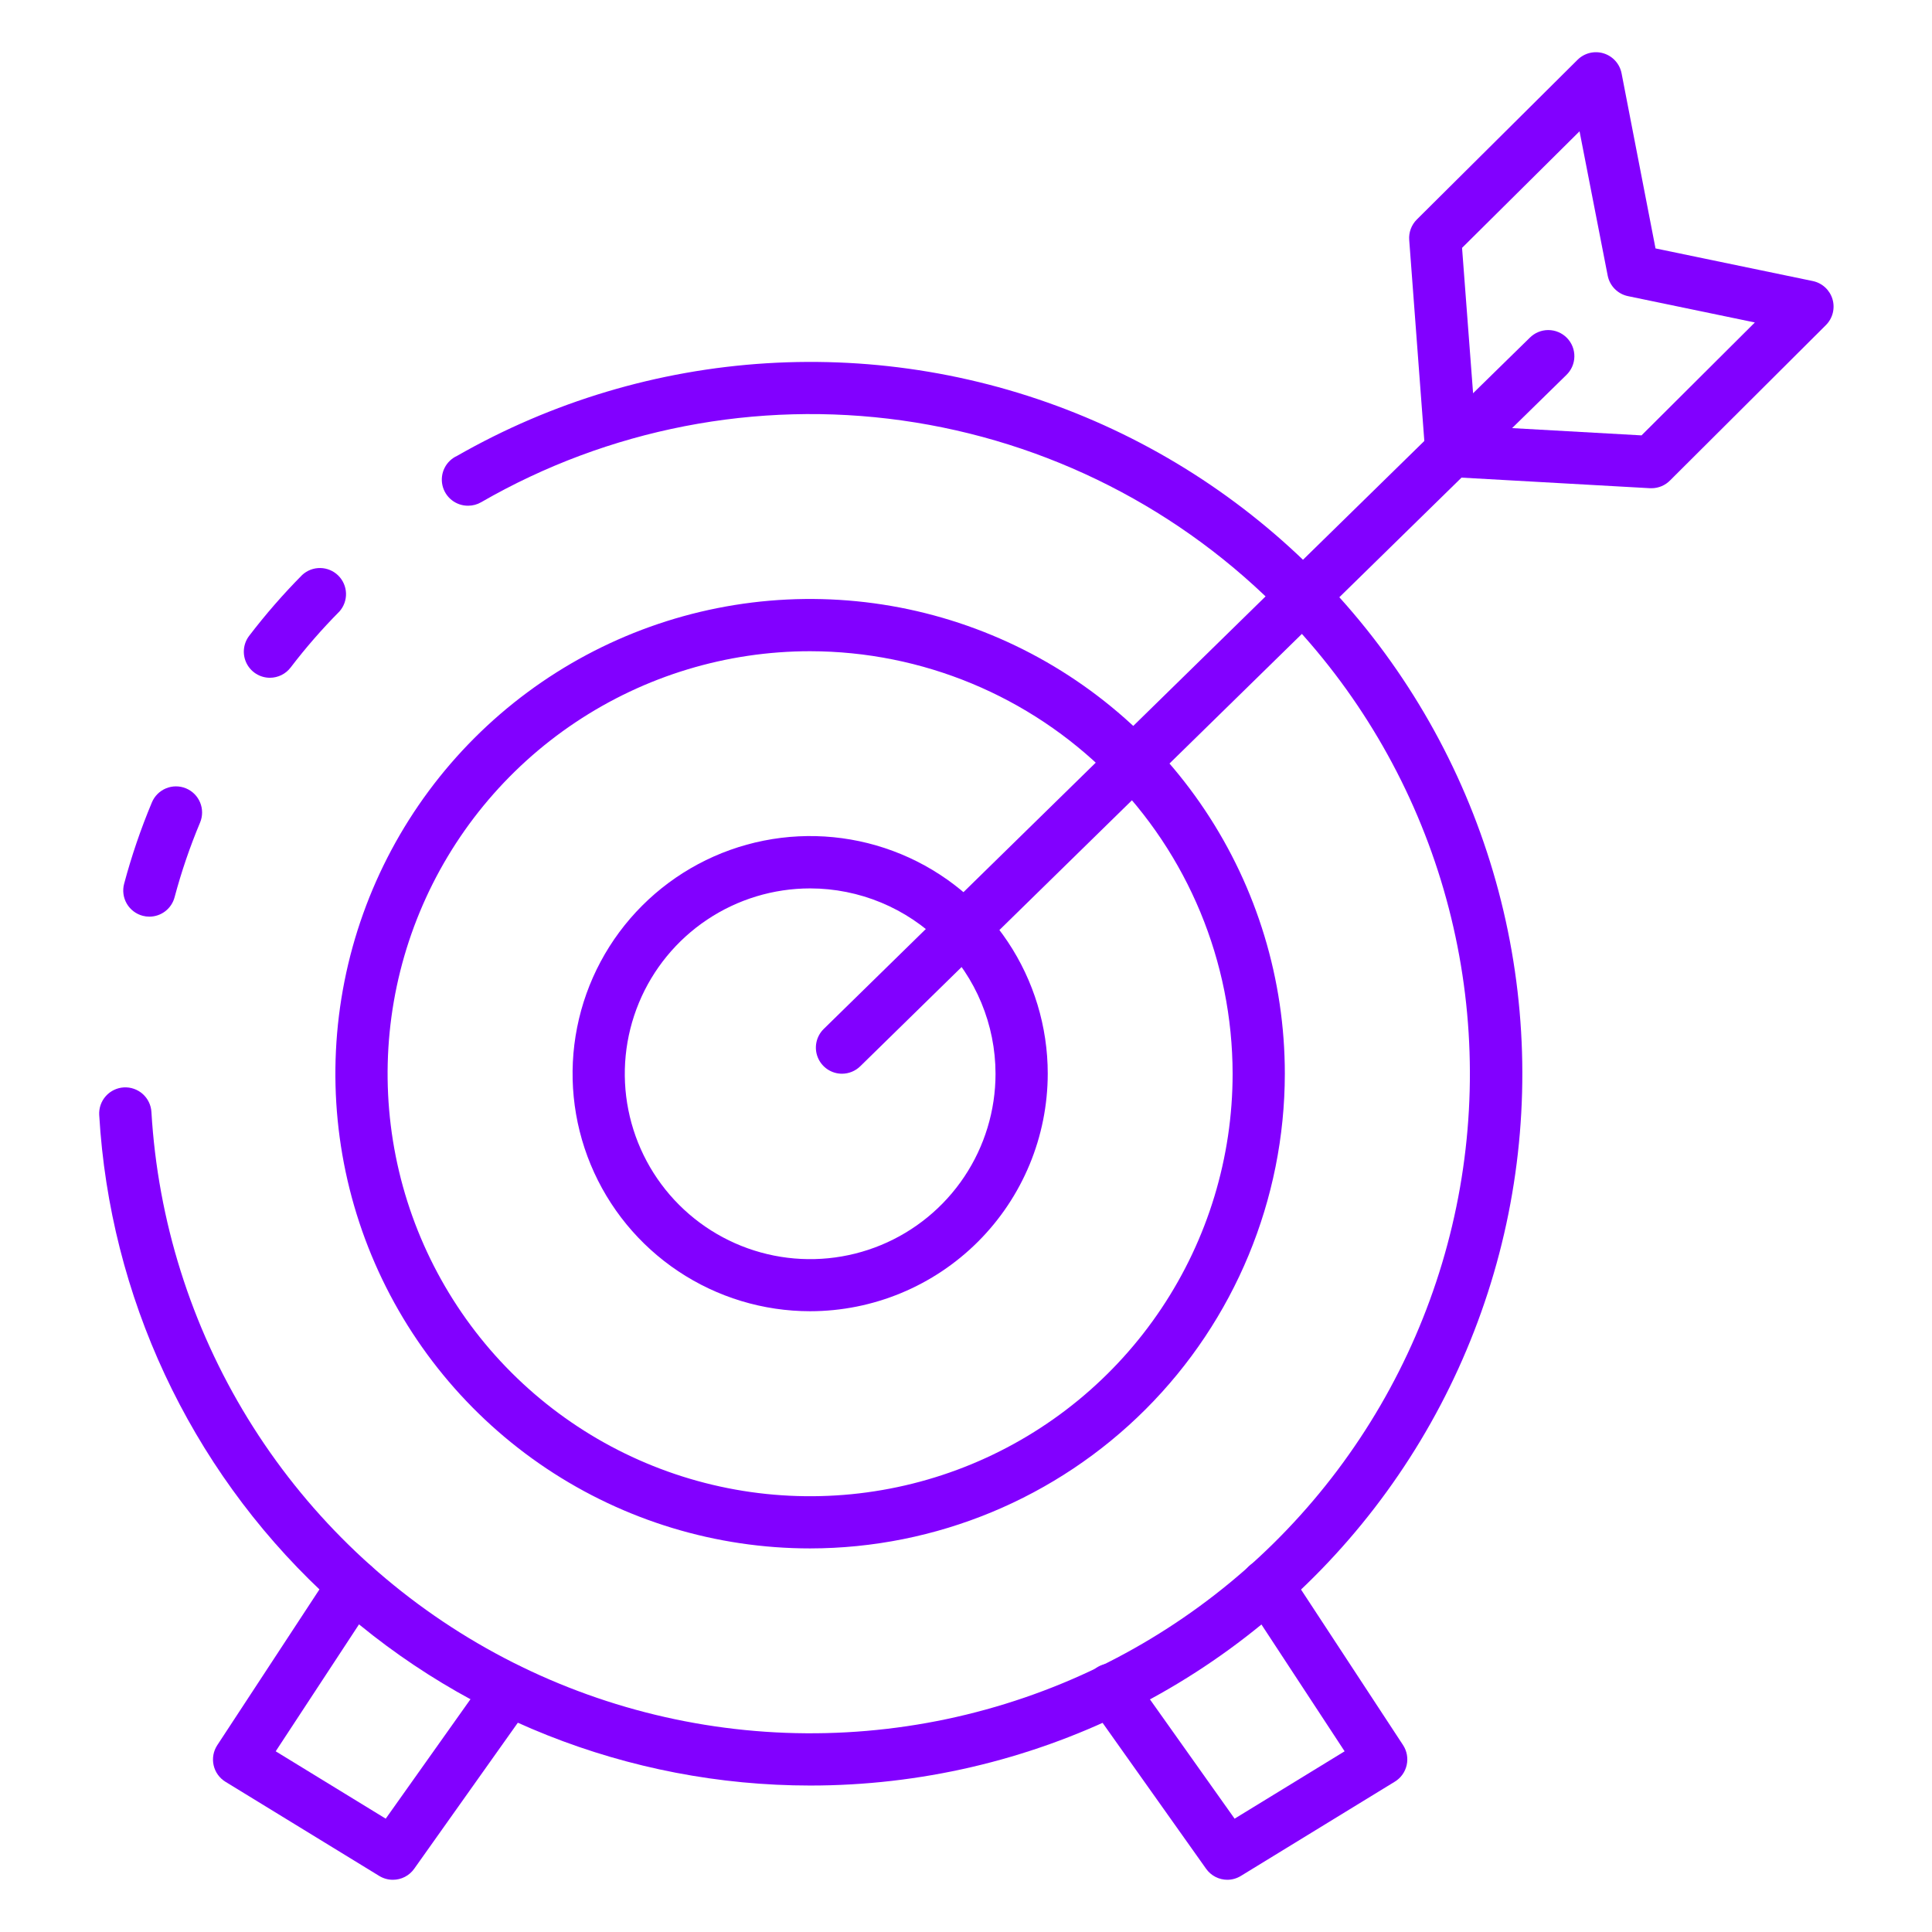
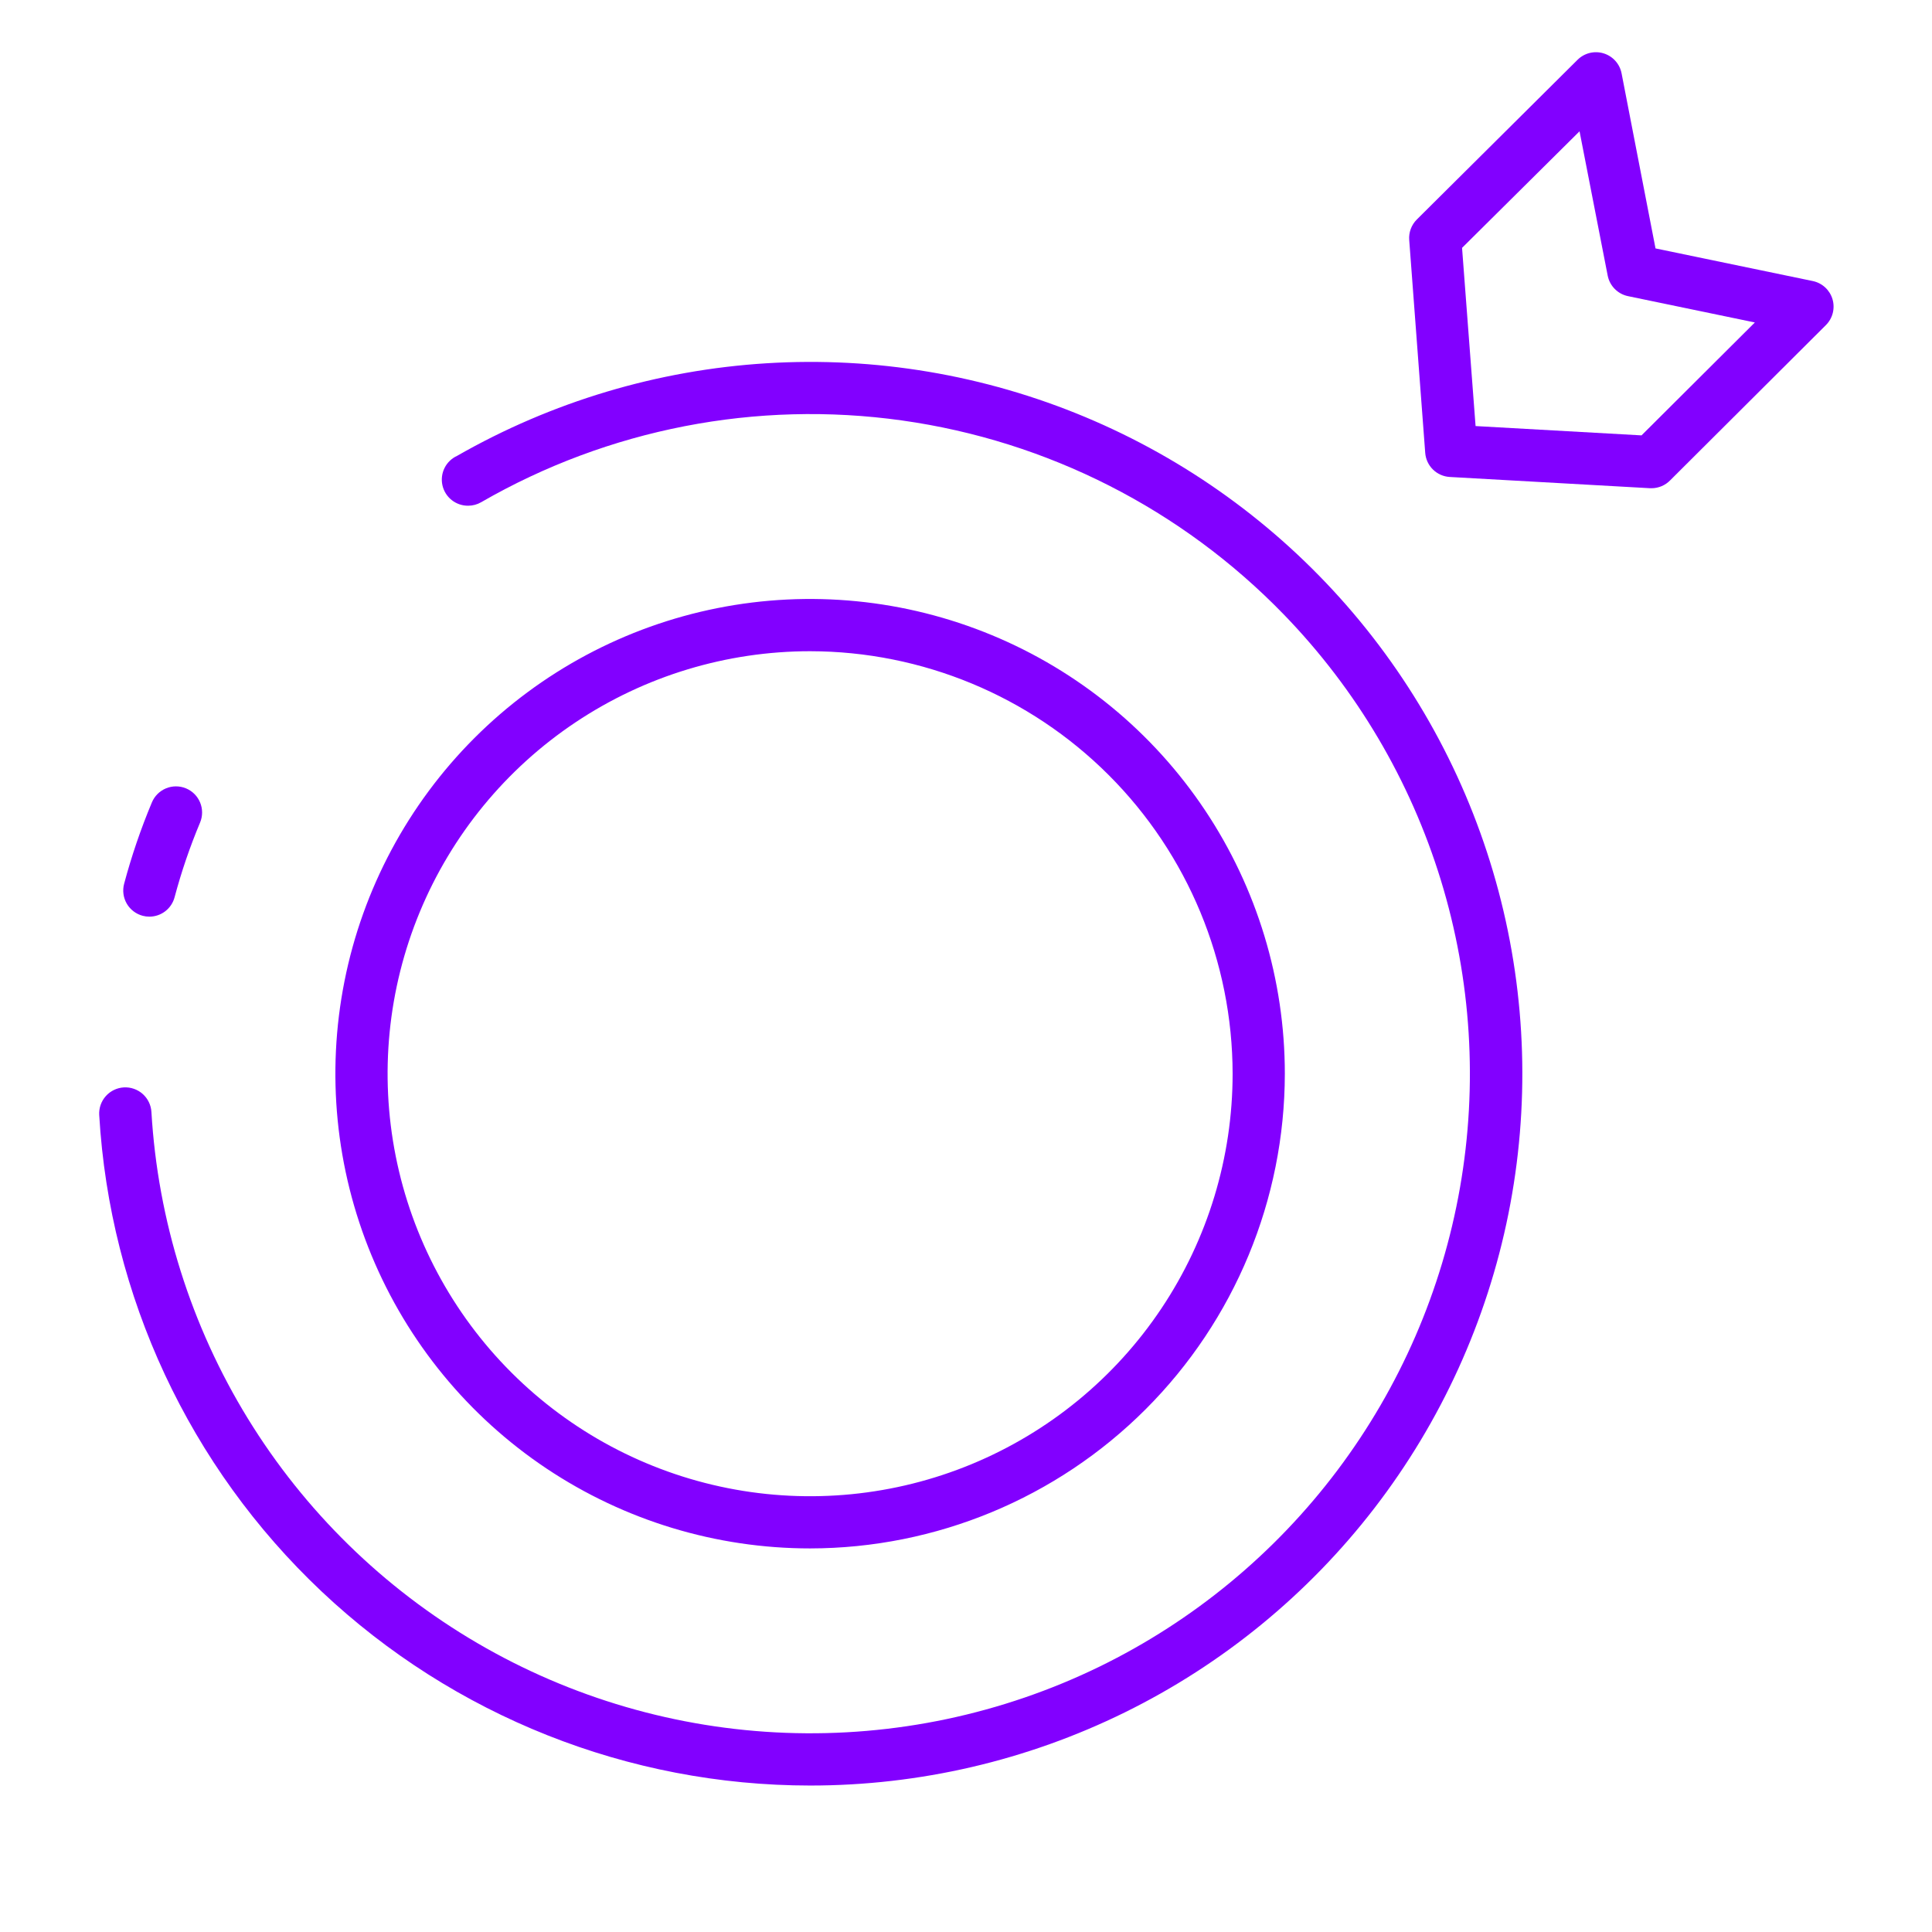
<svg xmlns="http://www.w3.org/2000/svg" width="512" height="512" viewBox="0 0 512 512" fill="none">
-   <path d="M71.535 179.615C70.25 179.615 68.99 179.257 67.897 178.582C66.804 177.906 65.921 176.94 65.346 175.79C64.772 174.641 64.528 173.355 64.644 172.075C64.759 170.795 65.229 169.573 65.999 168.545C70.344 162.857 75.049 157.453 80.086 152.368C81.392 151.163 83.111 150.505 84.888 150.533C86.665 150.56 88.363 151.27 89.63 152.515C90.898 153.761 91.638 155.446 91.697 157.222C91.755 158.998 91.128 160.729 89.946 162.055C85.33 166.71 81.02 171.658 77.042 176.868C76.398 177.72 75.566 178.411 74.611 178.888C73.655 179.364 72.602 179.613 71.535 179.615Z" fill="#8200FF" />
  <path d="M214.694 473.185C166.553 473.176 120.234 454.773 85.212 421.741C50.191 388.71 29.114 343.545 26.292 295.486C26.24 294.578 26.368 293.668 26.668 292.808C26.968 291.949 27.434 291.157 28.04 290.478C28.645 289.799 29.379 289.246 30.199 288.851C31.018 288.455 31.908 288.225 32.816 288.173C33.725 288.121 34.635 288.249 35.494 288.549C36.354 288.849 37.145 289.315 37.825 289.921C38.504 290.526 39.057 291.26 39.452 292.08C39.848 292.899 40.078 293.789 40.13 294.697C41.826 323.446 50.593 351.332 65.653 375.88C80.713 400.427 101.6 420.877 126.461 435.414C151.321 449.952 179.386 458.127 208.165 459.215C236.943 460.302 265.545 454.268 291.432 441.648C316.236 429.534 337.819 411.718 354.415 389.659C371.01 367.6 382.146 341.924 386.912 314.734C391.678 287.544 389.937 259.612 381.833 233.224C373.729 206.835 359.492 182.741 340.286 162.913C313.214 134.951 277.579 116.83 239.035 111.426C200.492 106.023 161.248 113.646 127.53 133.085C126.479 133.697 125.286 134.019 124.07 134.019C122.483 134.035 120.939 133.504 119.696 132.516C118.454 131.528 117.589 130.143 117.247 128.593C116.905 127.043 117.106 125.422 117.816 124.003C118.527 122.584 119.704 121.452 121.15 120.797C146.243 106.447 174.298 98.055 203.149 96.27C232.001 94.485 260.876 99.354 287.547 110.502C314.217 121.65 337.969 138.778 356.968 160.563C375.967 182.349 389.705 208.21 397.121 236.149C404.538 264.087 405.434 293.357 399.742 321.697C394.049 350.037 381.919 376.69 364.289 399.598C346.659 422.506 324 441.055 298.062 453.814C272.124 466.573 243.601 473.201 214.694 473.185Z" fill="#8200FF" />
  <path d="M39.583 242.923C38.99 242.925 38.399 242.848 37.825 242.695C36.946 242.465 36.121 242.064 35.397 241.514C34.673 240.965 34.064 240.279 33.605 239.494C33.147 238.71 32.847 237.843 32.723 236.942C32.6 236.042 32.655 235.126 32.885 234.247C34.845 226.897 37.302 219.69 40.24 212.674C40.941 210.977 42.287 209.629 43.983 208.925C45.678 208.221 47.583 208.219 49.28 208.92C50.976 209.621 52.325 210.967 53.029 212.663C53.733 214.358 53.734 216.263 53.033 217.96C50.332 224.397 48.074 231.01 46.273 237.755C45.886 239.235 45.02 240.545 43.809 241.48C42.599 242.415 41.113 242.922 39.583 242.923Z" fill="#8200FF" />
  <path d="M214.701 410.347C189.818 410.35 165.493 402.974 144.802 389.151C124.111 375.329 107.984 355.681 98.46 332.693C88.936 309.704 86.443 284.408 91.297 260.003C96.15 235.598 108.131 213.18 125.726 195.584C143.32 177.989 165.738 166.006 190.143 161.151C214.548 156.297 239.844 158.788 262.833 168.311C285.822 177.834 305.47 193.96 319.294 214.65C333.118 235.34 340.495 259.664 340.494 284.547C340.461 317.9 327.197 349.878 303.614 373.462C280.031 397.047 248.054 410.312 214.701 410.347ZM214.701 172.579C192.555 172.576 170.906 179.14 152.491 191.442C134.076 203.744 119.722 221.23 111.245 241.689C102.769 262.149 100.549 284.662 104.868 306.383C109.187 328.104 119.85 348.056 135.508 363.716C151.167 379.377 171.118 390.042 192.838 394.364C214.558 398.685 237.072 396.469 257.533 387.995C277.993 379.52 295.481 365.169 307.785 346.755C320.089 328.342 326.656 306.693 326.656 284.547C326.625 254.863 314.82 226.404 293.832 205.413C272.843 184.422 244.385 172.613 214.701 172.579Z" fill="#8200FF" />
-   <path d="M214.701 347.489C202.248 347.489 190.075 343.796 179.721 336.878C169.367 329.959 161.297 320.126 156.532 308.621C151.766 297.116 150.519 284.457 152.949 272.243C155.378 260.03 161.375 248.811 170.18 240.006C178.985 231.2 190.204 225.204 202.418 222.774C214.631 220.345 227.291 221.592 238.796 226.357C250.3 231.123 260.134 239.193 267.052 249.547C273.97 259.901 277.663 272.074 277.663 284.527C277.648 301.221 271.01 317.227 259.206 329.031C247.401 340.836 231.395 347.474 214.701 347.489ZM214.701 235.437C204.985 235.437 195.487 238.318 187.409 243.716C179.33 249.114 173.034 256.786 169.316 265.762C165.598 274.738 164.625 284.616 166.521 294.145C168.416 303.674 173.095 312.427 179.965 319.297C186.835 326.168 195.588 330.846 205.117 332.742C214.646 334.637 224.524 333.664 233.5 329.946C242.476 326.228 250.148 319.932 255.546 311.853C260.944 303.775 263.825 294.277 263.825 284.561C263.814 271.536 258.635 259.047 249.425 249.837C240.215 240.627 227.726 235.448 214.701 235.437Z" fill="#8200FF" />
-   <path d="M223.135 284.547C221.761 284.547 220.418 284.138 219.278 283.372C218.137 282.605 217.25 281.517 216.731 280.244C216.211 278.972 216.082 277.574 216.36 276.229C216.638 274.883 217.311 273.651 218.292 272.688L405.393 89.517C406.039 88.866 406.807 88.349 407.654 87.998C408.501 87.646 409.409 87.466 410.326 87.469C411.243 87.472 412.15 87.656 412.995 88.013C413.84 88.369 414.606 88.889 415.248 89.544C415.89 90.199 416.395 90.975 416.735 91.826C417.074 92.678 417.241 93.589 417.225 94.506C417.209 95.423 417.012 96.327 416.643 97.167C416.275 98.007 415.744 98.765 415.08 99.397L227.978 282.569C226.685 283.837 224.946 284.547 223.135 284.547Z" fill="#8200FF" />
  <path d="M437.712 129.384H437.324L384.207 126.402C382.531 126.307 380.947 125.607 379.749 124.431C378.551 123.254 377.822 121.683 377.697 120.009L373.456 63.599C373.379 62.599 373.521 61.596 373.871 60.657C374.221 59.718 374.771 58.866 375.483 58.16L418.069 15.844C418.958 14.962 420.071 14.337 421.288 14.037C422.505 13.738 423.78 13.774 424.978 14.143C426.176 14.512 427.251 15.199 428.088 16.131C428.926 17.063 429.495 18.205 429.734 19.435L438.729 65.834L480.415 74.482C481.637 74.738 482.768 75.32 483.686 76.166C484.604 77.013 485.276 78.092 485.631 79.289C485.986 80.487 486.01 81.757 485.7 82.967C485.391 84.177 484.76 85.281 483.875 86.161L442.596 127.308C441.959 127.959 441.199 128.477 440.361 128.833C439.523 129.189 438.622 129.376 437.712 129.384ZM391.043 112.91L435.02 115.38L465.055 85.456L431.436 78.481C430.102 78.204 428.879 77.538 427.921 76.568C426.963 75.598 426.314 74.367 426.053 73.029L418.595 34.795L387.459 65.688L391.043 112.91Z" fill="#8200FF" />
-   <path d="M325.286 498.162C324.18 498.164 323.089 497.901 322.105 497.394C321.122 496.887 320.274 496.151 319.633 495.249L288.858 451.868C288.307 451.129 287.909 450.287 287.688 449.392C287.466 448.496 287.426 447.566 287.57 446.655C287.713 445.744 288.037 444.871 288.523 444.088C289.008 443.304 289.645 442.625 290.397 442.091C291.149 441.557 292 441.178 292.9 440.978C293.8 440.777 294.731 440.759 295.638 440.923C296.545 441.088 297.411 441.432 298.183 441.935C298.955 442.439 299.619 443.092 300.136 443.856L327.182 481.965L356.338 464.114L329.956 423.895C329.457 423.134 329.111 422.283 328.941 421.39C328.77 420.497 328.777 419.578 328.961 418.687C329.145 417.797 329.502 416.951 330.013 416.198C330.524 415.446 331.179 414.801 331.939 414.301C332.699 413.802 333.55 413.457 334.443 413.286C335.337 413.115 336.255 413.122 337.146 413.306C338.036 413.49 338.882 413.848 339.635 414.359C340.387 414.869 341.032 415.524 341.532 416.284L371.823 462.468C372.33 463.242 372.676 464.11 372.841 465.021C373.006 465.932 372.987 466.867 372.784 467.77C372.582 468.673 372.2 469.527 371.662 470.28C371.123 471.033 370.439 471.67 369.65 472.154L328.891 497.111C327.809 497.787 326.562 498.151 325.286 498.162Z" fill="#8200FF" />
-   <path d="M104.116 498.162C102.841 498.162 101.591 497.81 100.504 497.145L59.745 472.188C58.956 471.705 58.272 471.067 57.733 470.314C57.195 469.561 56.813 468.708 56.611 467.805C56.408 466.901 56.389 465.967 56.554 465.056C56.719 464.145 57.065 463.277 57.572 462.502L87.87 416.304C88.879 414.769 90.457 413.698 92.256 413.326C94.055 412.955 95.928 413.313 97.463 414.322C98.998 415.331 100.069 416.909 100.441 418.708C100.813 420.507 100.455 422.38 99.445 423.915L73.064 464.114L102.22 481.965L129.259 443.855C129.785 443.115 130.452 442.484 131.222 442.001C131.991 441.518 132.848 441.191 133.744 441.039C134.64 440.887 135.557 440.913 136.443 441.116C137.329 441.318 138.167 441.693 138.908 442.219C139.648 442.745 140.279 443.412 140.762 444.182C141.245 444.951 141.572 445.809 141.724 446.704C141.876 447.6 141.85 448.518 141.647 449.403C141.445 450.289 141.07 451.127 140.544 451.868L109.762 495.249C109.122 496.15 108.275 496.885 107.293 497.392C106.31 497.899 105.221 498.163 104.116 498.162Z" fill="#8200FF" />
</svg>